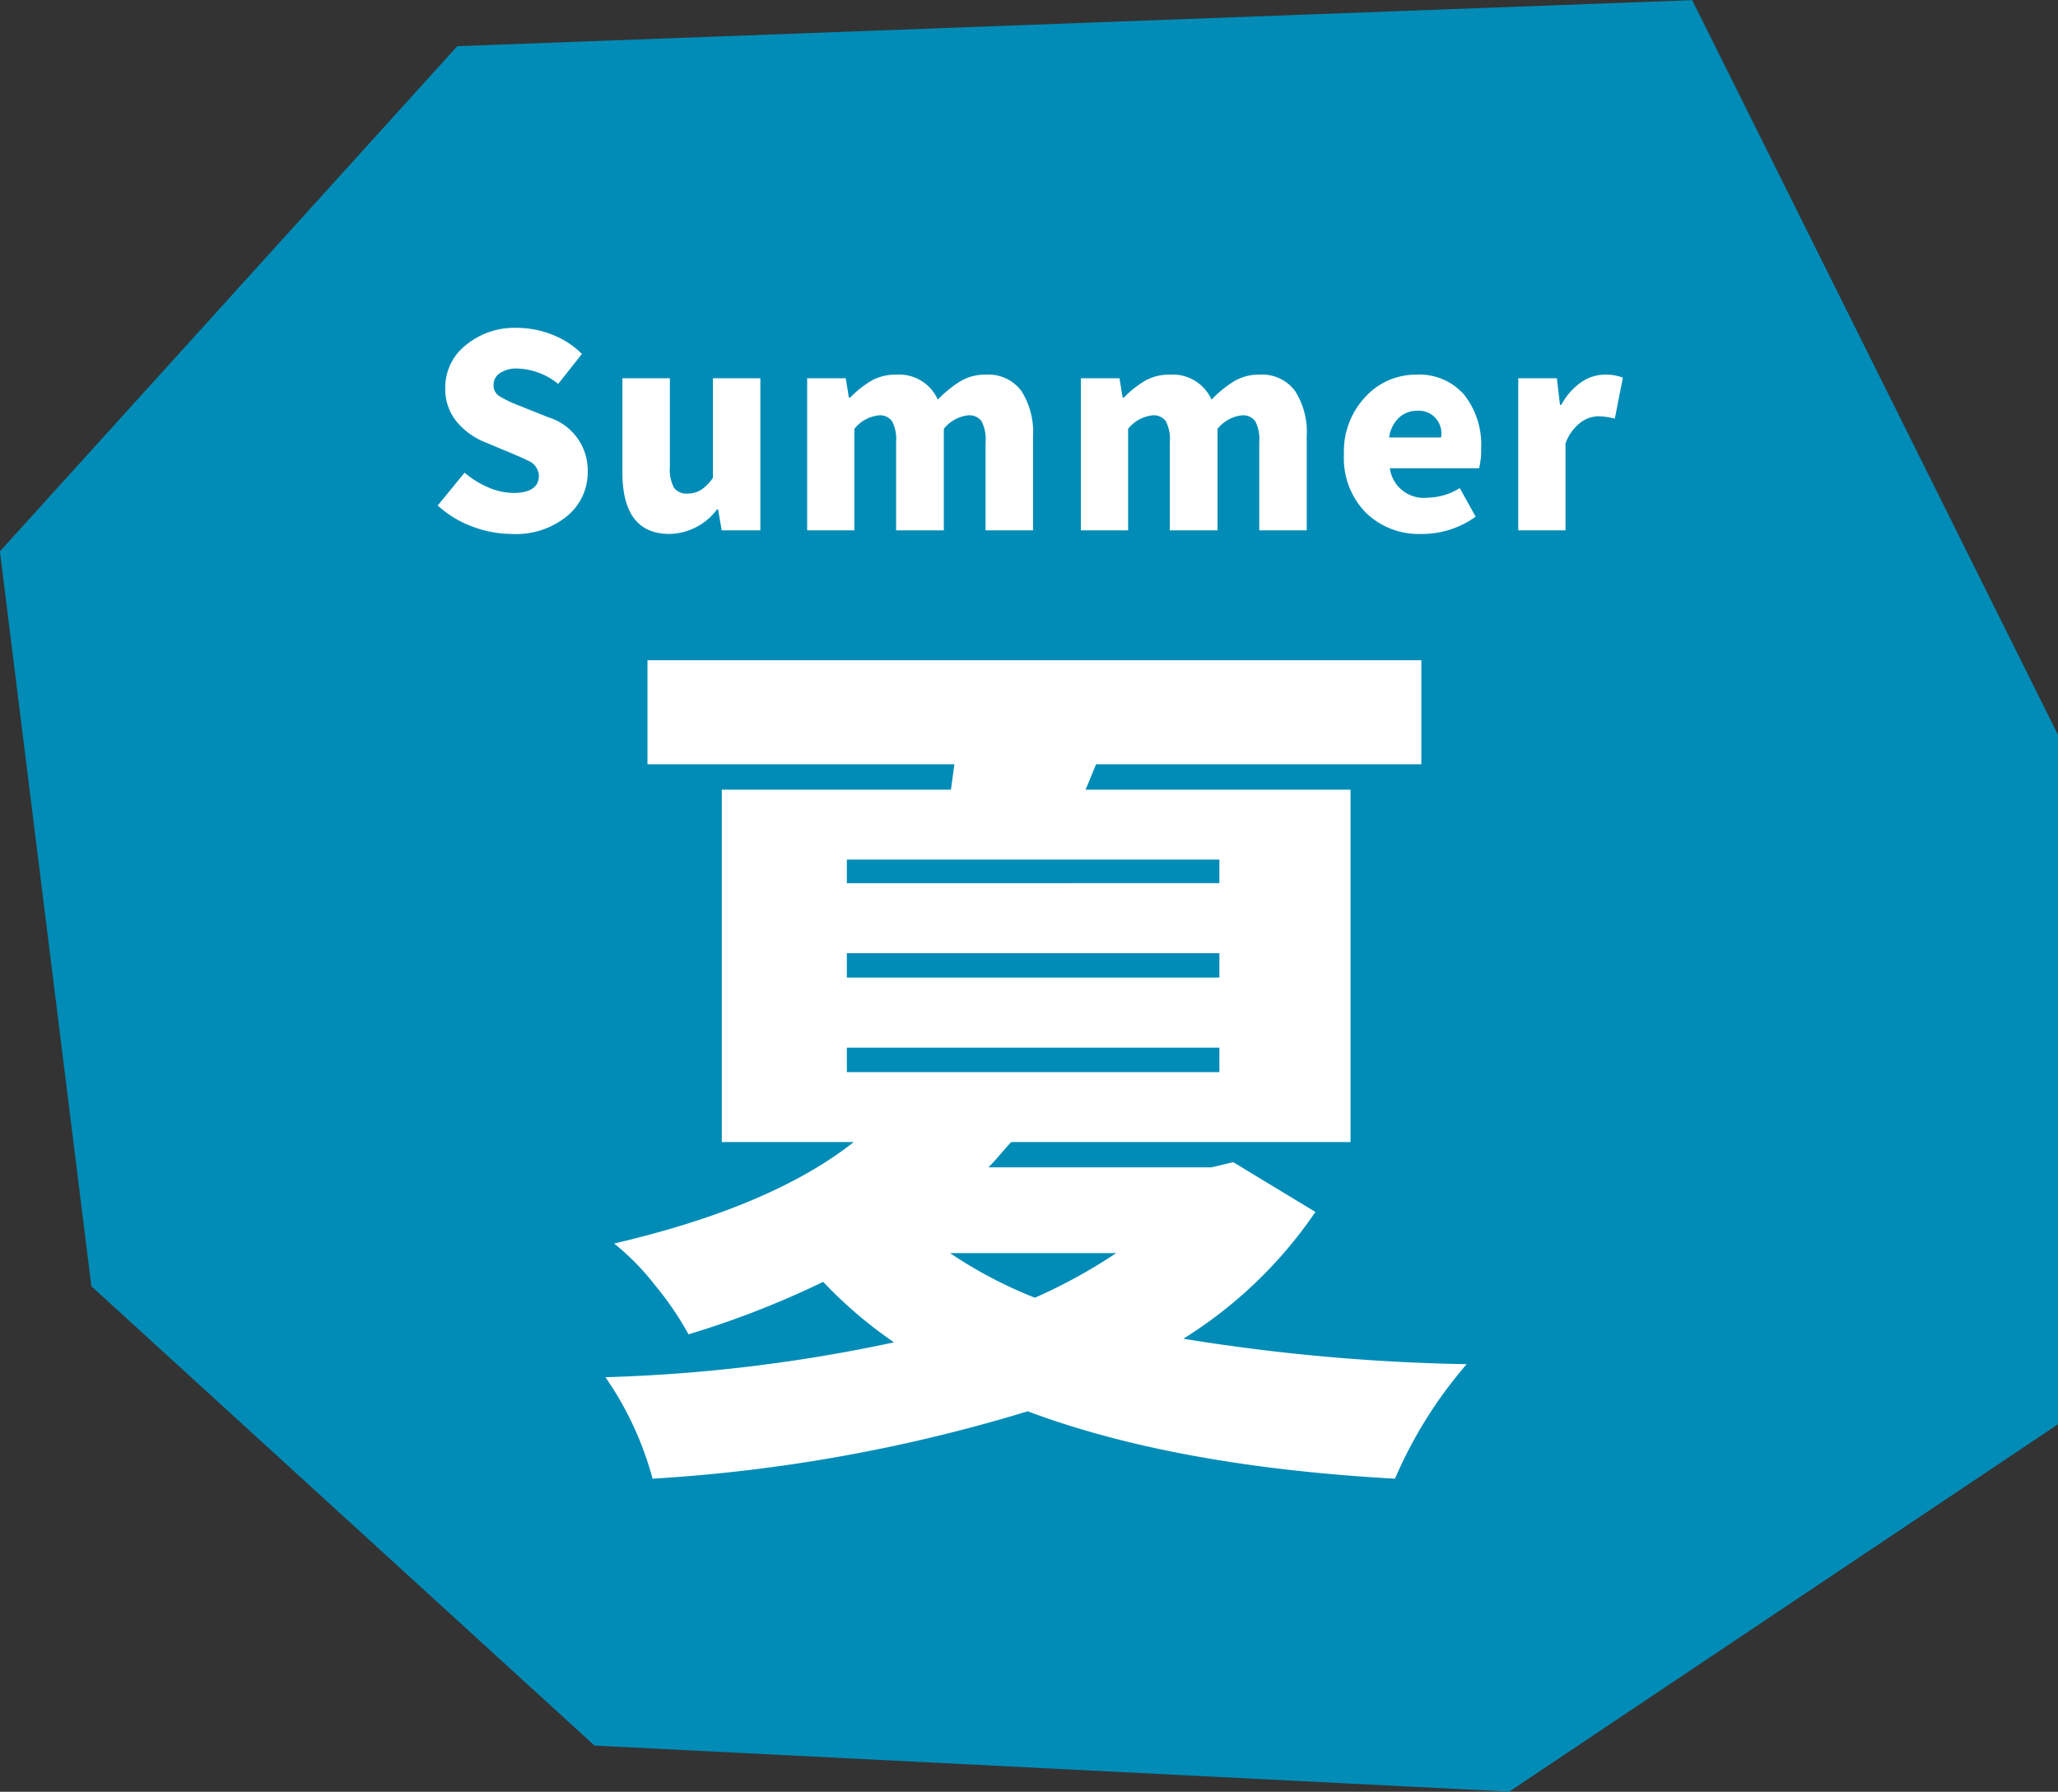
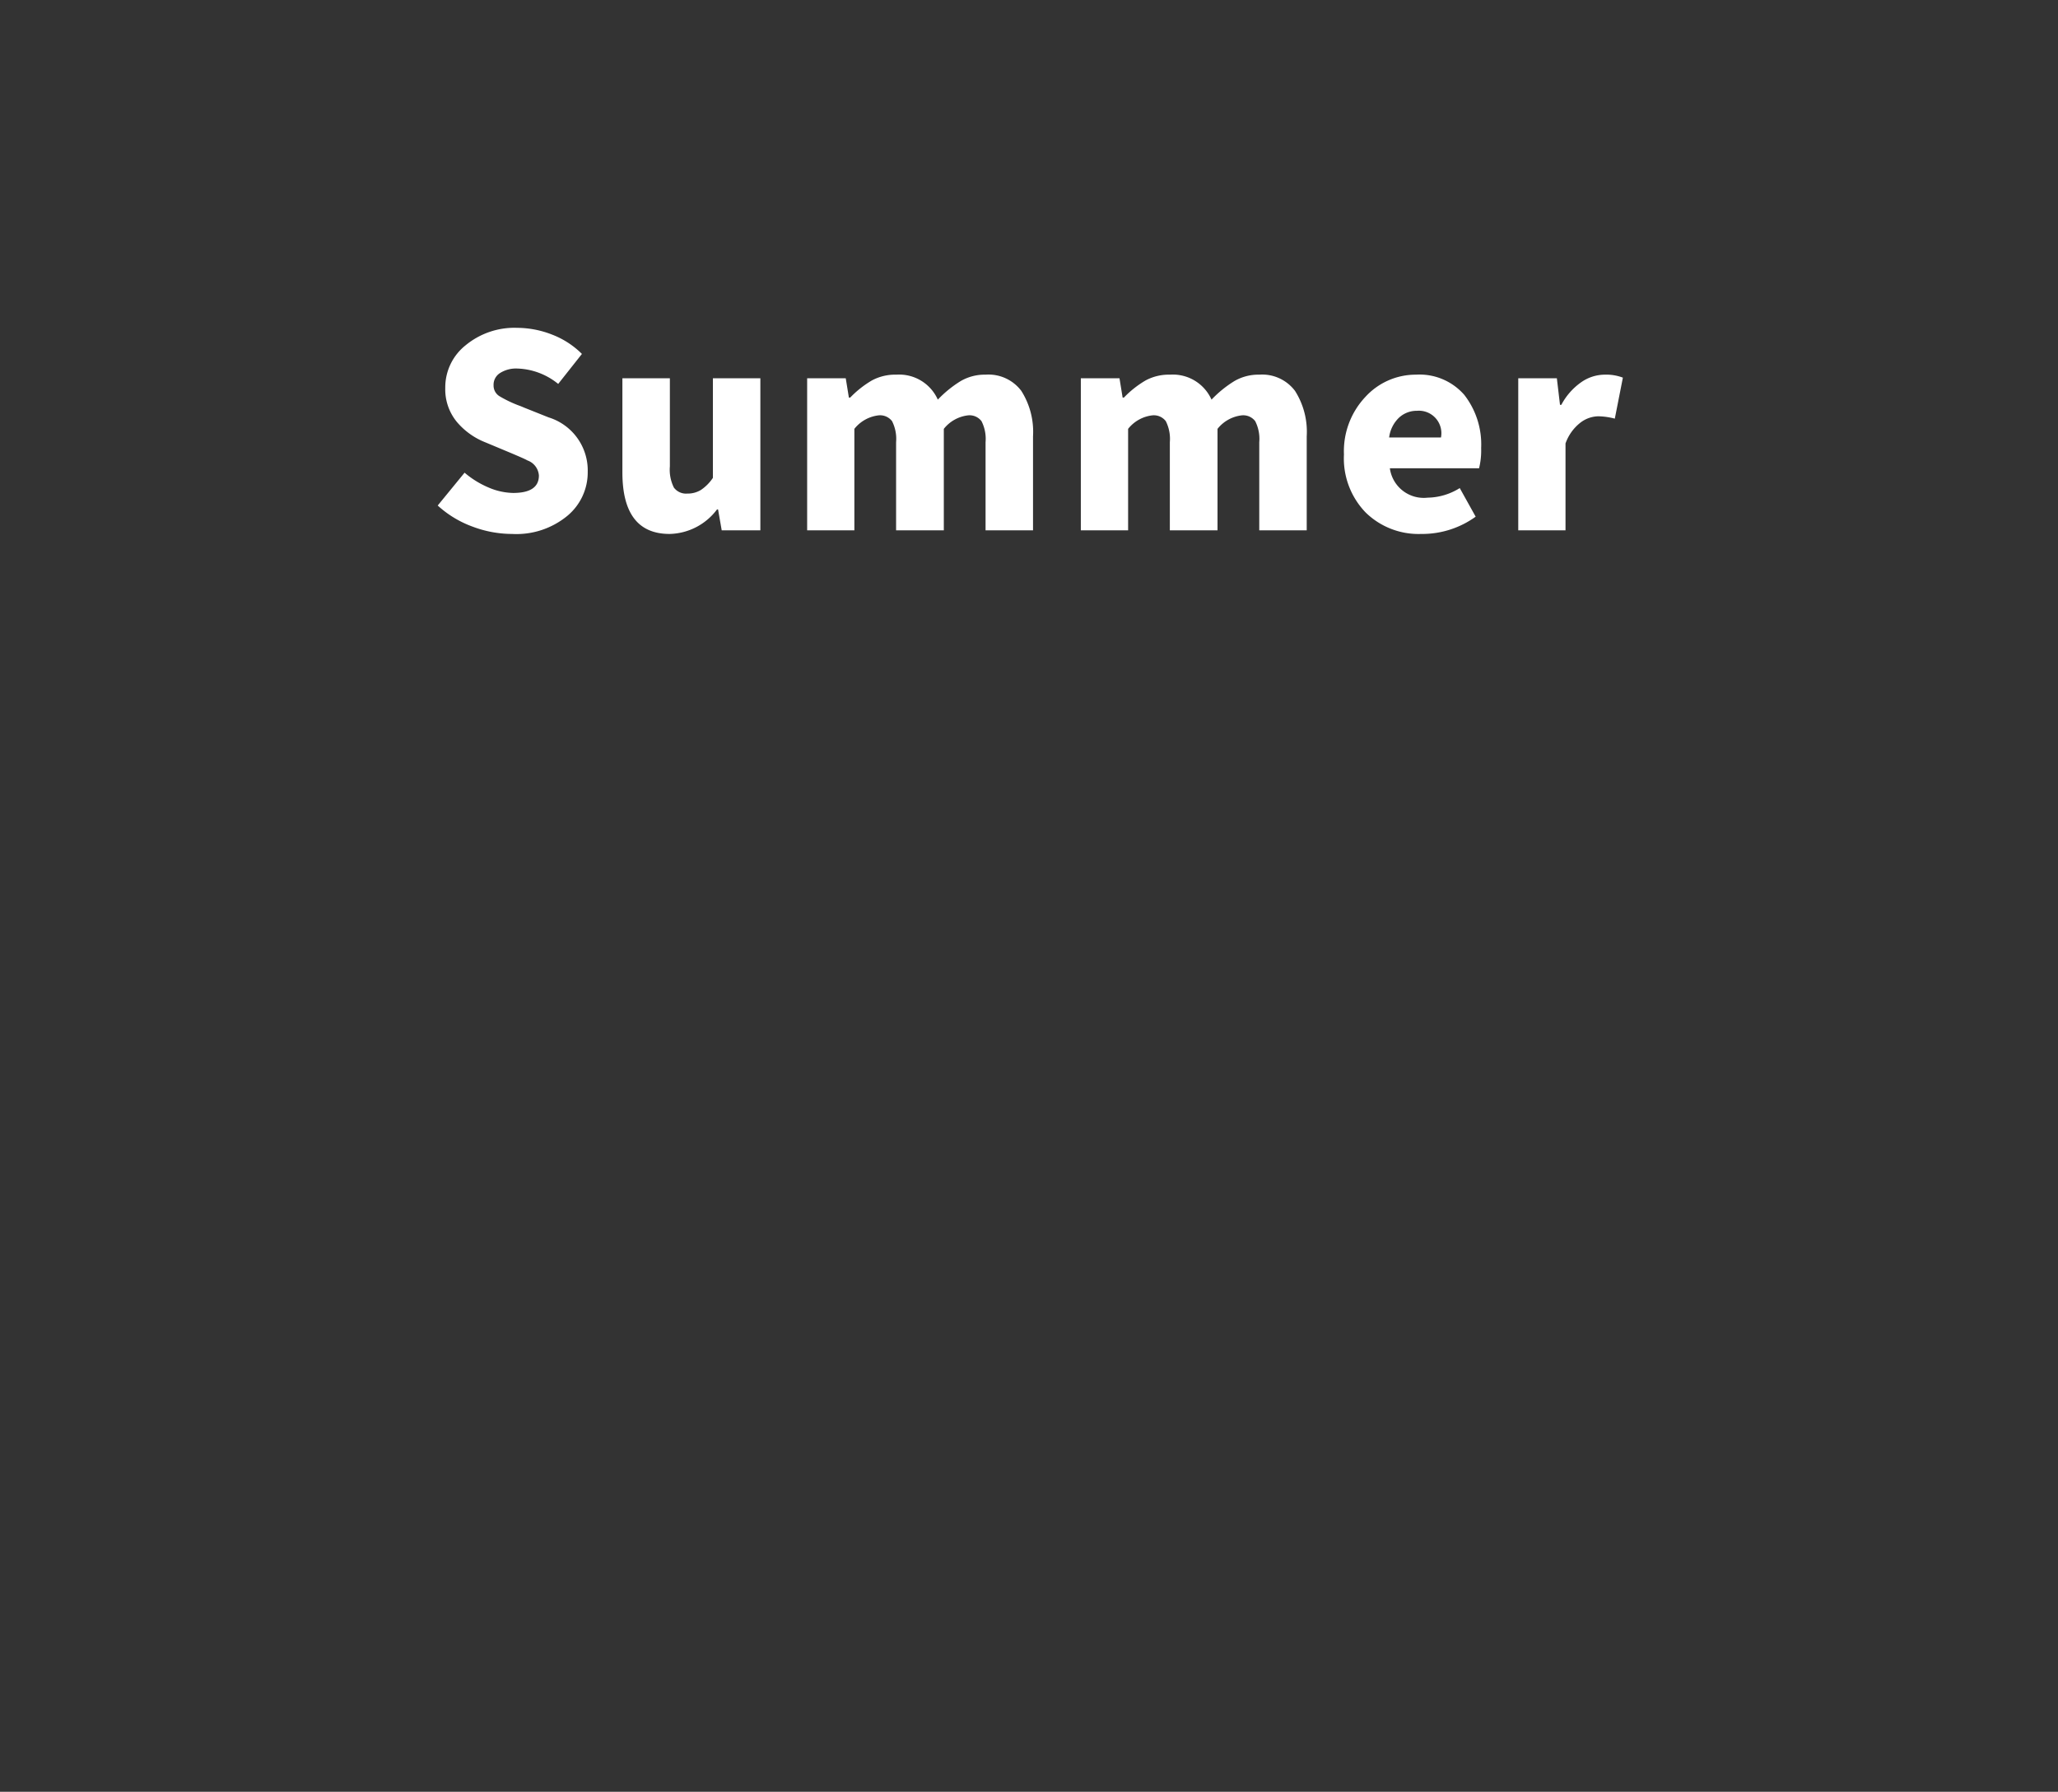
<svg xmlns="http://www.w3.org/2000/svg" id="summer.svg" width="131" height="114.06" viewBox="0 0 131 114.06">
  <rect x="0" y="0" width="131" height="114.06" fill="#333333" stroke="none" />
  <defs>
    <style>
      .cls-1 {
        fill: #008cb7;
      }

      .cls-1, .cls-2 {
        fill-rule: evenodd;
      }

      .cls-2 {
        fill: #fff;
      }
    </style>
  </defs>
-   <path id="シェイプ_41_のコピー" data-name="シェイプ 41 のコピー" class="cls-1" d="M909.108,1065.91l78.607-2.93,23.295,46.79v43.86l-34.941,23.39-58.227-2.93-32.025-29.24-5.823-46.78Z" transform="translate(-880 -1062.97)" />
-   <path id="夏" class="cls-2" d="M945.874,1145.58a28.109,28.109,0,0,1-5.4-2.84H951.05a33.965,33.965,0,0,1-5.176,2.84h0Zm11.745-15.92v1.56H933.906v-1.56h23.713Zm0-6.01v1.55H933.906v-1.55h23.713Zm0-5.96v1.5H933.906v-1.5h23.713Zm-0.5,19.59h-14.2c0.186-.18.464-0.49,0.835-0.92s0.575-.65.613-0.69h21.6v-22.43H949.1q0.222-.51.668-1.62h20.707V1105H921.214v6.62h19.538l-0.222,1.62H925.946v22.43h8.4q-5.232,4.125-15.252,6.46a15.8,15.8,0,0,1,2.589,2.64,19.824,19.824,0,0,1,2.143,3.14,57.566,57.566,0,0,0,8.572-3.34,27.906,27.906,0,0,0,4.509,3.85,101.147,101.147,0,0,1-18.369,2.22,20.753,20.753,0,0,1,3,6.46,102.715,102.715,0,0,0,23.88-4.29q9.353,3.51,23.379,4.29a27.992,27.992,0,0,1,4.565-7.29,125.068,125.068,0,0,1-18.036-1.62,28.22,28.22,0,0,0,8.406-8.07l-5.233-3.17Z" transform="translate(-880 -1062.97)" />
  <path id="Summer" class="cls-2" d="M916.111,1095.81a3.591,3.591,0,0,0,1.3-2.8,3.533,3.533,0,0,0-2.49-3.47l-1.578-.63c-0.044-.02-0.116-0.05-0.215-0.09a7.658,7.658,0,0,1-1.32-.62,0.791,0.791,0,0,1-.39-0.7,0.879,0.879,0,0,1,.406-0.78,1.9,1.9,0,0,1,1.1-.29,4.322,4.322,0,0,1,2.607.98l1.511-1.91a5.457,5.457,0,0,0-1.9-1.23,6.119,6.119,0,0,0-2.217-.43,4.873,4.873,0,0,0-3.287,1.11,3.423,3.423,0,0,0-1.295,2.71,3.257,3.257,0,0,0,.723,2.15,4.552,4.552,0,0,0,1.834,1.32l1.627,0.68c0.564,0.24.913,0.39,1.046,0.47a1.1,1.1,0,0,1,.73.96q0,1.11-1.643,1.11a4.152,4.152,0,0,1-1.569-.35,5.853,5.853,0,0,1-1.519-.94l-1.71,2.09a6.663,6.663,0,0,0,2.208,1.34,7.167,7.167,0,0,0,2.523.47A5.1,5.1,0,0,0,916.111,1095.81Zm9.531-.41h0.066l0.232,1.33H928.4v-9.68h-3.021v6.34a2.8,2.8,0,0,1-.764.77,1.613,1.613,0,0,1-.863.23,0.964,0.964,0,0,1-.855-0.38,2.532,2.532,0,0,1-.257-1.35v-5.61h-3.022v5.99q0,3.915,3,3.92a3.874,3.874,0,0,0,3.022-1.56h0Zm8.742,1.33v-6.46a2.305,2.305,0,0,1,1.544-.86,0.96,0.96,0,0,1,.855.37,2.5,2.5,0,0,1,.257,1.34v5.61h3.038v-6.46a2.307,2.307,0,0,1,1.544-.86,0.959,0.959,0,0,1,.855.37,2.488,2.488,0,0,1,.258,1.34v5.61h3.021v-5.98a4.852,4.852,0,0,0-.747-2.9,2.615,2.615,0,0,0-2.274-1.03,3.033,3.033,0,0,0-1.586.41,7.257,7.257,0,0,0-1.453,1.18,2.693,2.693,0,0,0-2.639-1.59,3.121,3.121,0,0,0-1.561.37,6.432,6.432,0,0,0-1.378,1.09h-0.083l-0.2-1.23h-2.457v9.68h3Zm17.425,0v-6.46a2.305,2.305,0,0,1,1.544-.86,0.96,0.96,0,0,1,.855.37,2.5,2.5,0,0,1,.257,1.34v5.61H957.5v-6.46a2.307,2.307,0,0,1,1.544-.86,0.959,0.959,0,0,1,.855.37,2.488,2.488,0,0,1,.258,1.34v5.61h3.021v-5.98a4.852,4.852,0,0,0-.747-2.9,2.615,2.615,0,0,0-2.274-1.03,3.033,3.033,0,0,0-1.586.41,7.257,7.257,0,0,0-1.453,1.18,2.693,2.693,0,0,0-2.639-1.59,3.121,3.121,0,0,0-1.561.37,6.432,6.432,0,0,0-1.378,1.09H951.46l-0.2-1.23H948.8v9.68h3Zm22.123-.87-1.013-1.82a3.95,3.95,0,0,1-2.042.61,2.177,2.177,0,0,1-2.407-1.87h5.678a4.7,4.7,0,0,0,.133-1.28,5.134,5.134,0,0,0-1.071-3.39,3.777,3.777,0,0,0-3.08-1.29,4.338,4.338,0,0,0-3.212,1.41,5.04,5.04,0,0,0-1.37,3.67,4.949,4.949,0,0,0,1.387,3.7,4.814,4.814,0,0,0,3.527,1.36,5.812,5.812,0,0,0,3.47-1.1h0Zm-4.881-6.3a1.656,1.656,0,0,1,1.146-.44,1.432,1.432,0,0,1,1.527,1.7h-3.3A2.1,2.1,0,0,1,969.051,1089.56Zm10.6,7.17v-5.53a2.9,2.9,0,0,1,.93-1.31,1.924,1.924,0,0,1,1.162-.42,4.377,4.377,0,0,1,1.046.15l0.514-2.61a2.993,2.993,0,0,0-1.178-.19,2.642,2.642,0,0,0-1.486.49,4.1,4.1,0,0,0-1.254,1.43H979.3l-0.2-1.69h-2.457v9.68h3Z" transform="translate(-880 -1062.97)" />
</svg>